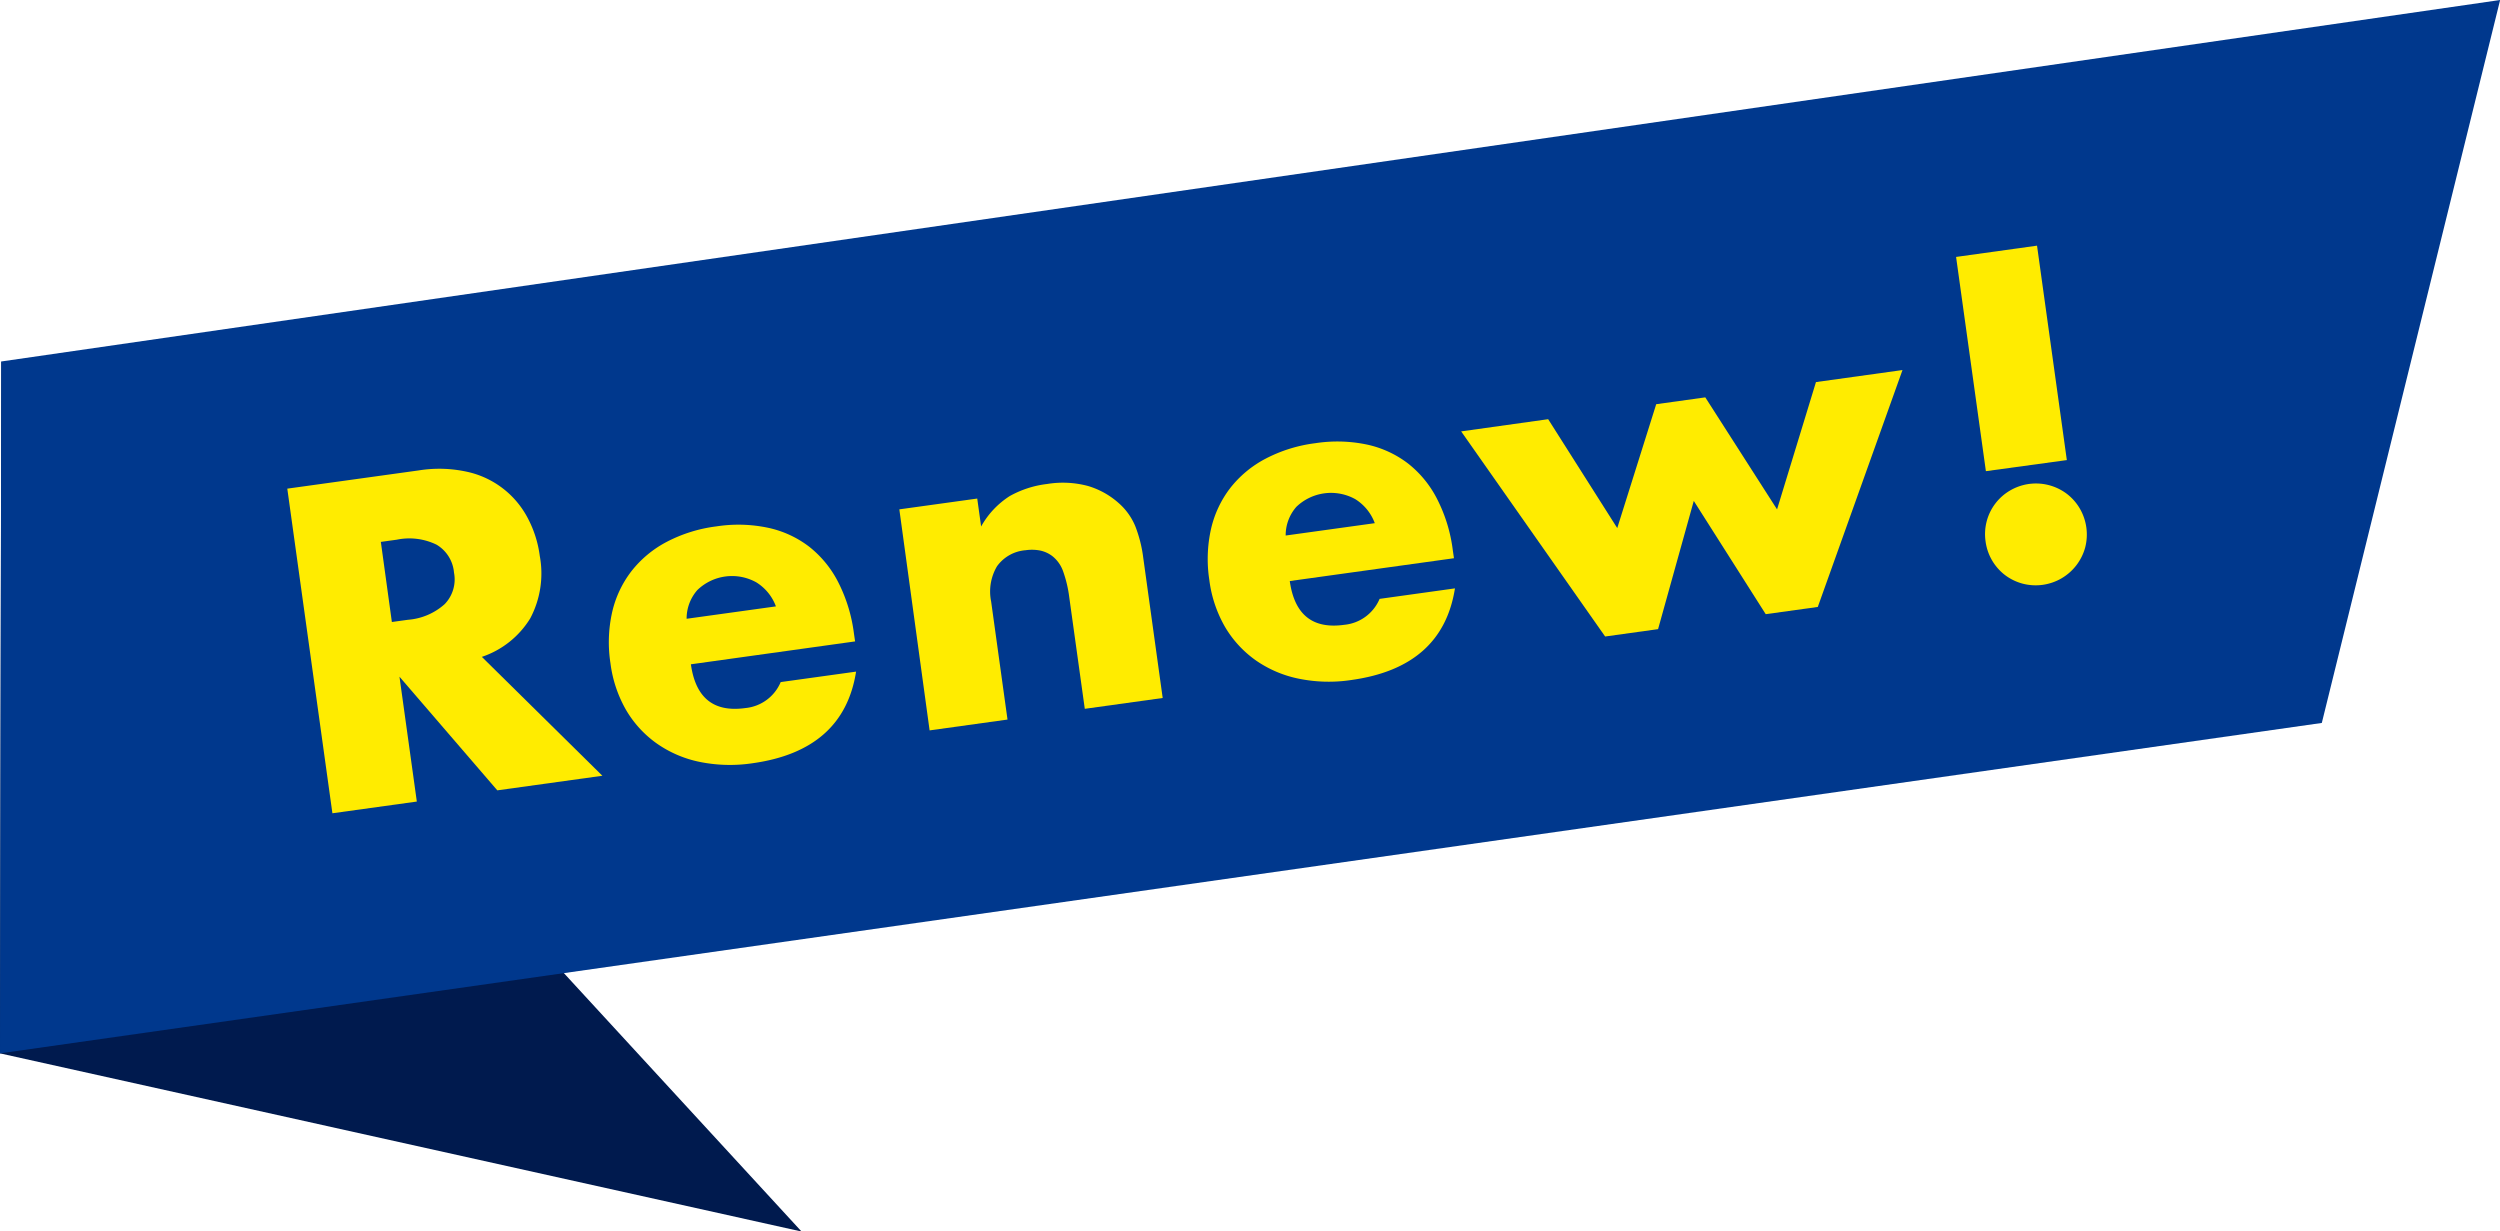
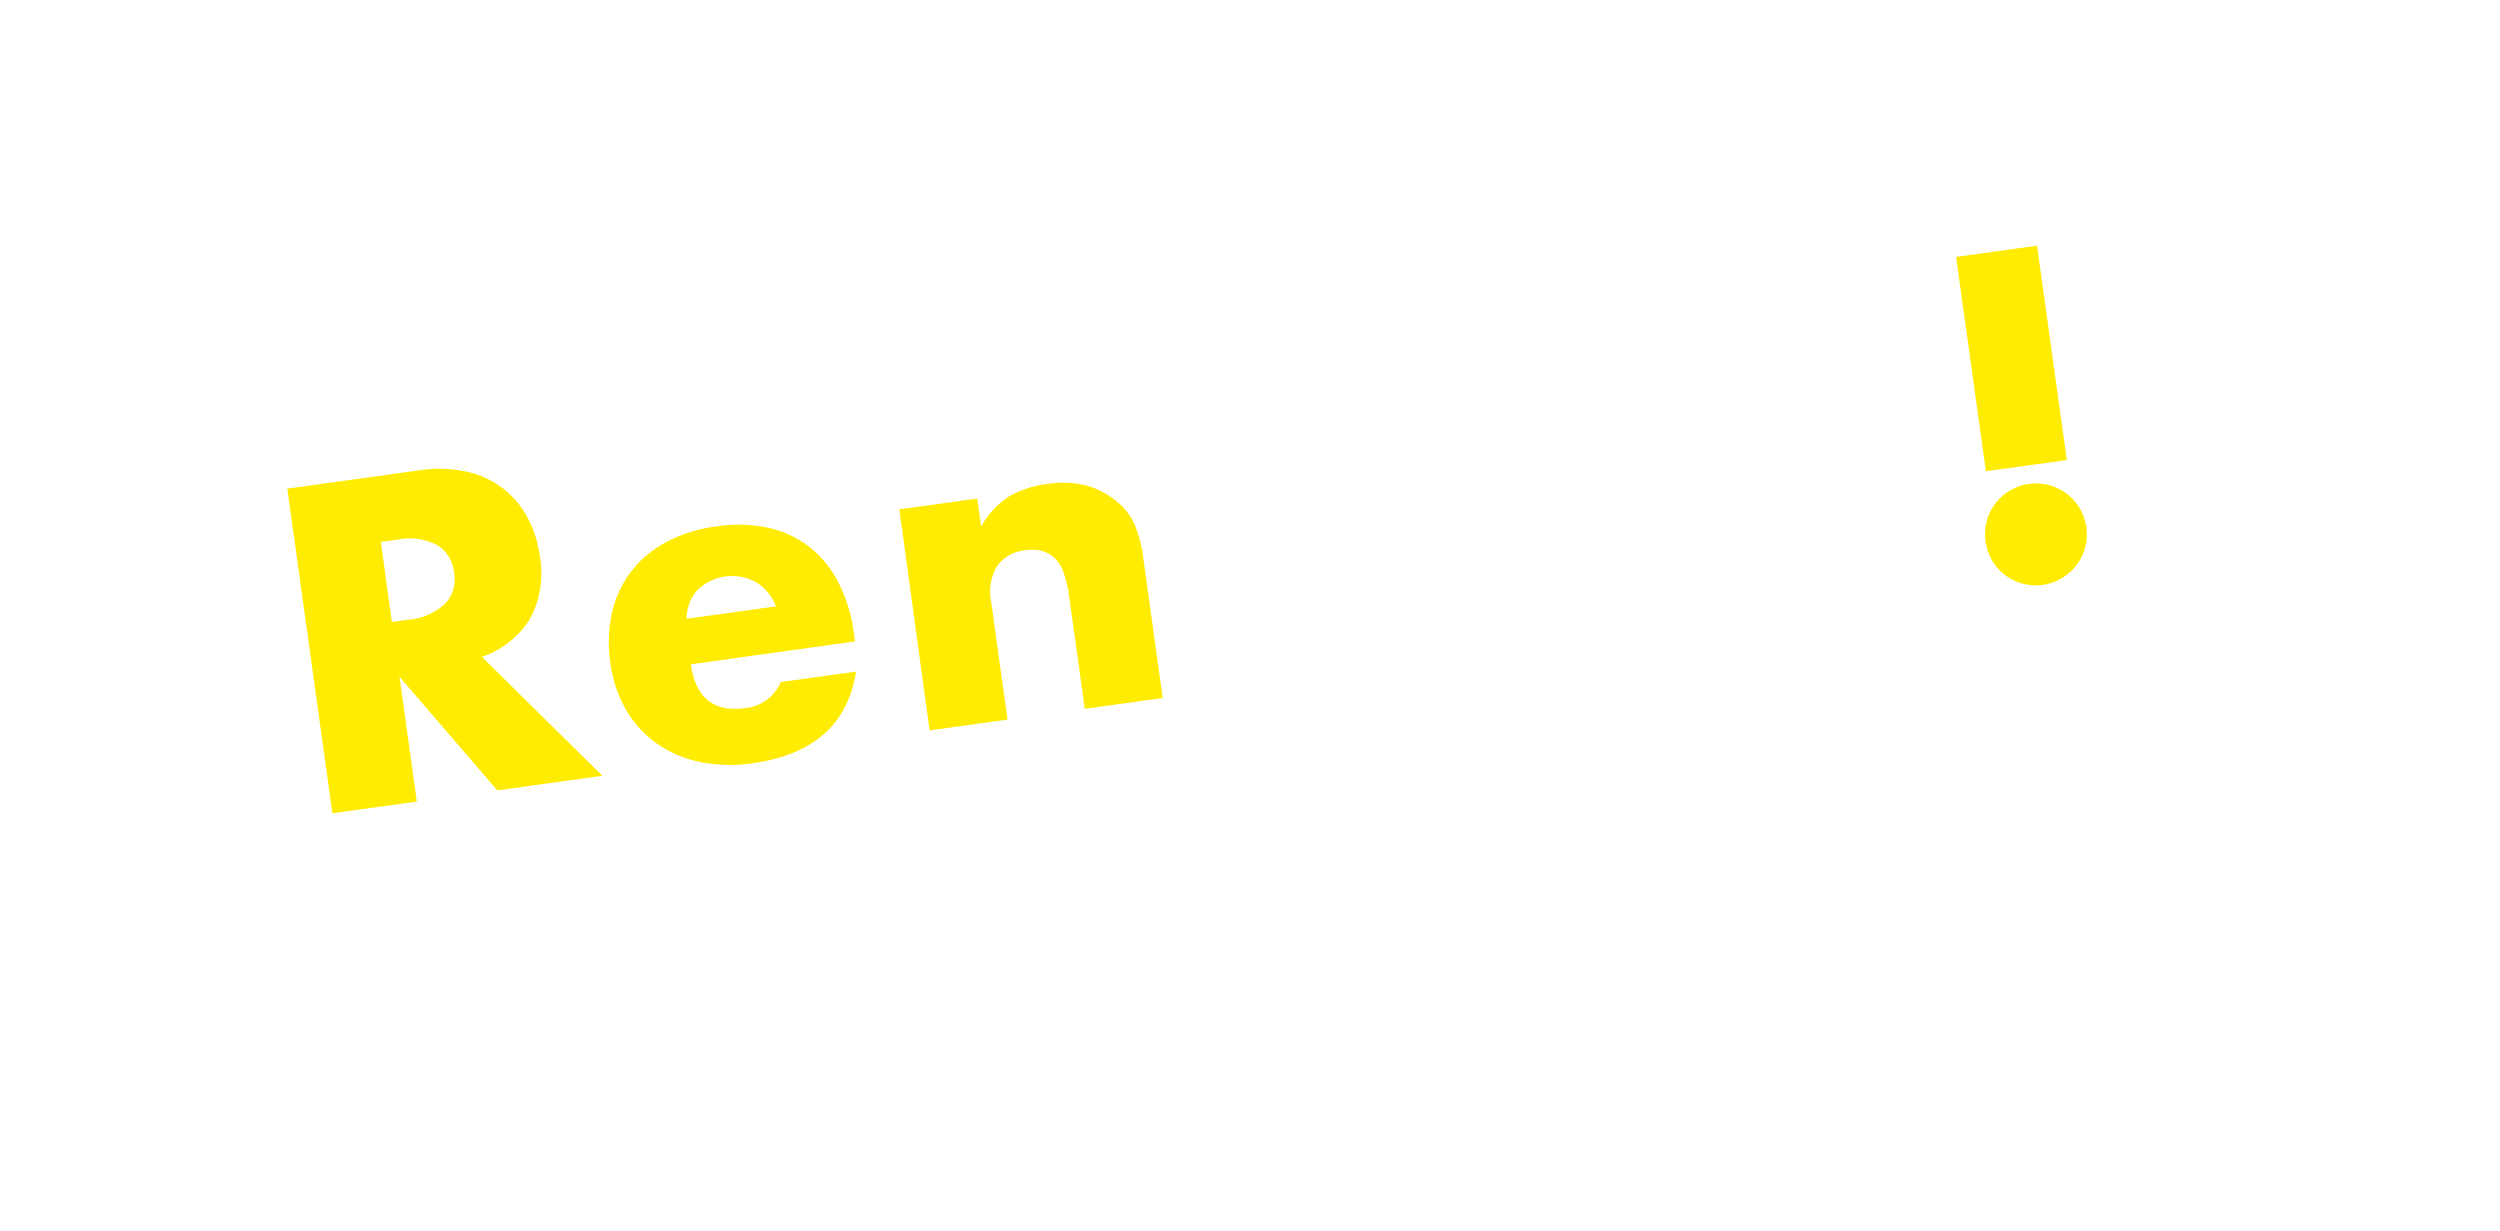
<svg xmlns="http://www.w3.org/2000/svg" width="80.518" height="39.66" viewBox="0 0 80.518 39.66">
  <g id="icon_renew" transform="translate(-586.278 -56.536)">
-     <path id="パス_658" data-name="パス 658" d="M586.32,68.178l-.041,22.284L612.094,96.2Z" fill="#001a4e" />
    <g id="グループ_156" data-name="グループ 156">
-       <path id="パス_659" data-name="パス 659" d="M666.8,56.536,661.057,79.82,586.278,90.462l.041-22.284Z" fill="#00388d" />
-     </g>
+       </g>
    <g id="グループ_157" data-name="グループ 157">
      <path id="パス_660" data-name="パス 660" d="M605.679,81.521l-3.384.47-3.151-3.66.559,4.021-2.719.377-1.453-10.455,4.23-.587a4.163,4.163,0,0,1,1.561.044,2.9,2.9,0,0,1,1.952,1.489,3.575,3.575,0,0,1,.388,1.217,3.091,3.091,0,0,1-.306,2.014,2.915,2.915,0,0,1-1.559,1.241Zm-6.78-4.952.513-.071a2,2,0,0,0,1.188-.505,1.144,1.144,0,0,0,.3-1.015,1.157,1.157,0,0,0-.563-.9,2,2,0,0,0-1.28-.16l-.513.071Z" fill="#ffec00" />
      <path id="パス_661" data-name="パス 661" d="M608.53,77.931q.225,1.622,1.75,1.41a1.377,1.377,0,0,0,1.142-.837l2.428-.337q-.4,2.542-3.336,2.951a4.891,4.891,0,0,1-1.689-.041,3.693,3.693,0,0,1-1.389-.592,3.469,3.469,0,0,1-.991-1.077,4.031,4.031,0,0,1-.506-1.513,4.409,4.409,0,0,1,.054-1.639,3.4,3.4,0,0,1,.622-1.324,3.514,3.514,0,0,1,1.134-.943,4.716,4.716,0,0,1,1.606-.5,4.616,4.616,0,0,1,1.66.045,3.313,3.313,0,0,1,1.329.613,3.442,3.442,0,0,1,.936,1.15,5.025,5.025,0,0,1,.5,1.635l.038.262Zm2.738-1.865a1.535,1.535,0,0,0-.631-.774,1.607,1.607,0,0,0-1.9.249,1.391,1.391,0,0,0-.345.924Z" fill="#ffec00" />
      <path id="パス_662" data-name="パス 662" d="M615.243,72.941l2.509-.348.125.9a2.75,2.75,0,0,1,.925-.982,3.252,3.252,0,0,1,1.2-.387,3.124,3.124,0,0,1,1.316.064,2.588,2.588,0,0,1,1,.56,2.005,2.005,0,0,1,.529.747,4.247,4.247,0,0,1,.251,1l.627,4.521-2.509.349-.5-3.591a3.931,3.931,0,0,0-.2-.843,1.082,1.082,0,0,0-.342-.482.984.984,0,0,0-.407-.184,1.406,1.406,0,0,0-.454-.008,1.253,1.253,0,0,0-.924.517,1.6,1.6,0,0,0-.189,1.137l.527,3.8-2.509.349Z" fill="#ffec00" />
-       <path id="パス_663" data-name="パス 663" d="M627.818,75.25q.227,1.622,1.75,1.41a1.377,1.377,0,0,0,1.143-.836l2.427-.338q-.4,2.544-3.337,2.951a4.832,4.832,0,0,1-1.687-.041,3.7,3.7,0,0,1-1.389-.591,3.483,3.483,0,0,1-.992-1.077,4.027,4.027,0,0,1-.506-1.513,4.434,4.434,0,0,1,.054-1.64,3.409,3.409,0,0,1,.622-1.324,3.522,3.522,0,0,1,1.134-.941,4.717,4.717,0,0,1,1.606-.5,4.639,4.639,0,0,1,1.66.044,3.329,3.329,0,0,1,1.329.614,3.427,3.427,0,0,1,.936,1.149,4.96,4.96,0,0,1,.5,1.635l.038.263Zm2.738-1.864a1.533,1.533,0,0,0-.631-.775,1.611,1.611,0,0,0-1.895.249,1.387,1.387,0,0,0-.344.924Z" fill="#ffec00" />
-       <path id="パス_664" data-name="パス 664" d="M636.14,70.037l2.225,3.507,1.255-3.99,1.581-.22,2.311,3.608,1.253-4.1,2.787-.388-2.728,7.63-1.677.233-2.317-3.648-1.15,4.13-1.705.237-4.637-6.606Z" fill="#ffec00" />
      <path id="パス_665" data-name="パス 665" d="M650.238,71.711l-.96-6.9,2.607-.363.96,6.906Zm-.01,2.263a1.626,1.626,0,0,1,.036-.649,1.623,1.623,0,0,1,.746-.987,1.65,1.65,0,0,1,1.831.1,1.627,1.627,0,0,1,.419.472,1.664,1.664,0,0,1,.175,1.262,1.653,1.653,0,0,1-2.008,1.163,1.637,1.637,0,0,1-.568-.274,1.634,1.634,0,0,1-.631-1.086Z" fill="#ffec00" />
    </g>
  </g>
</svg>